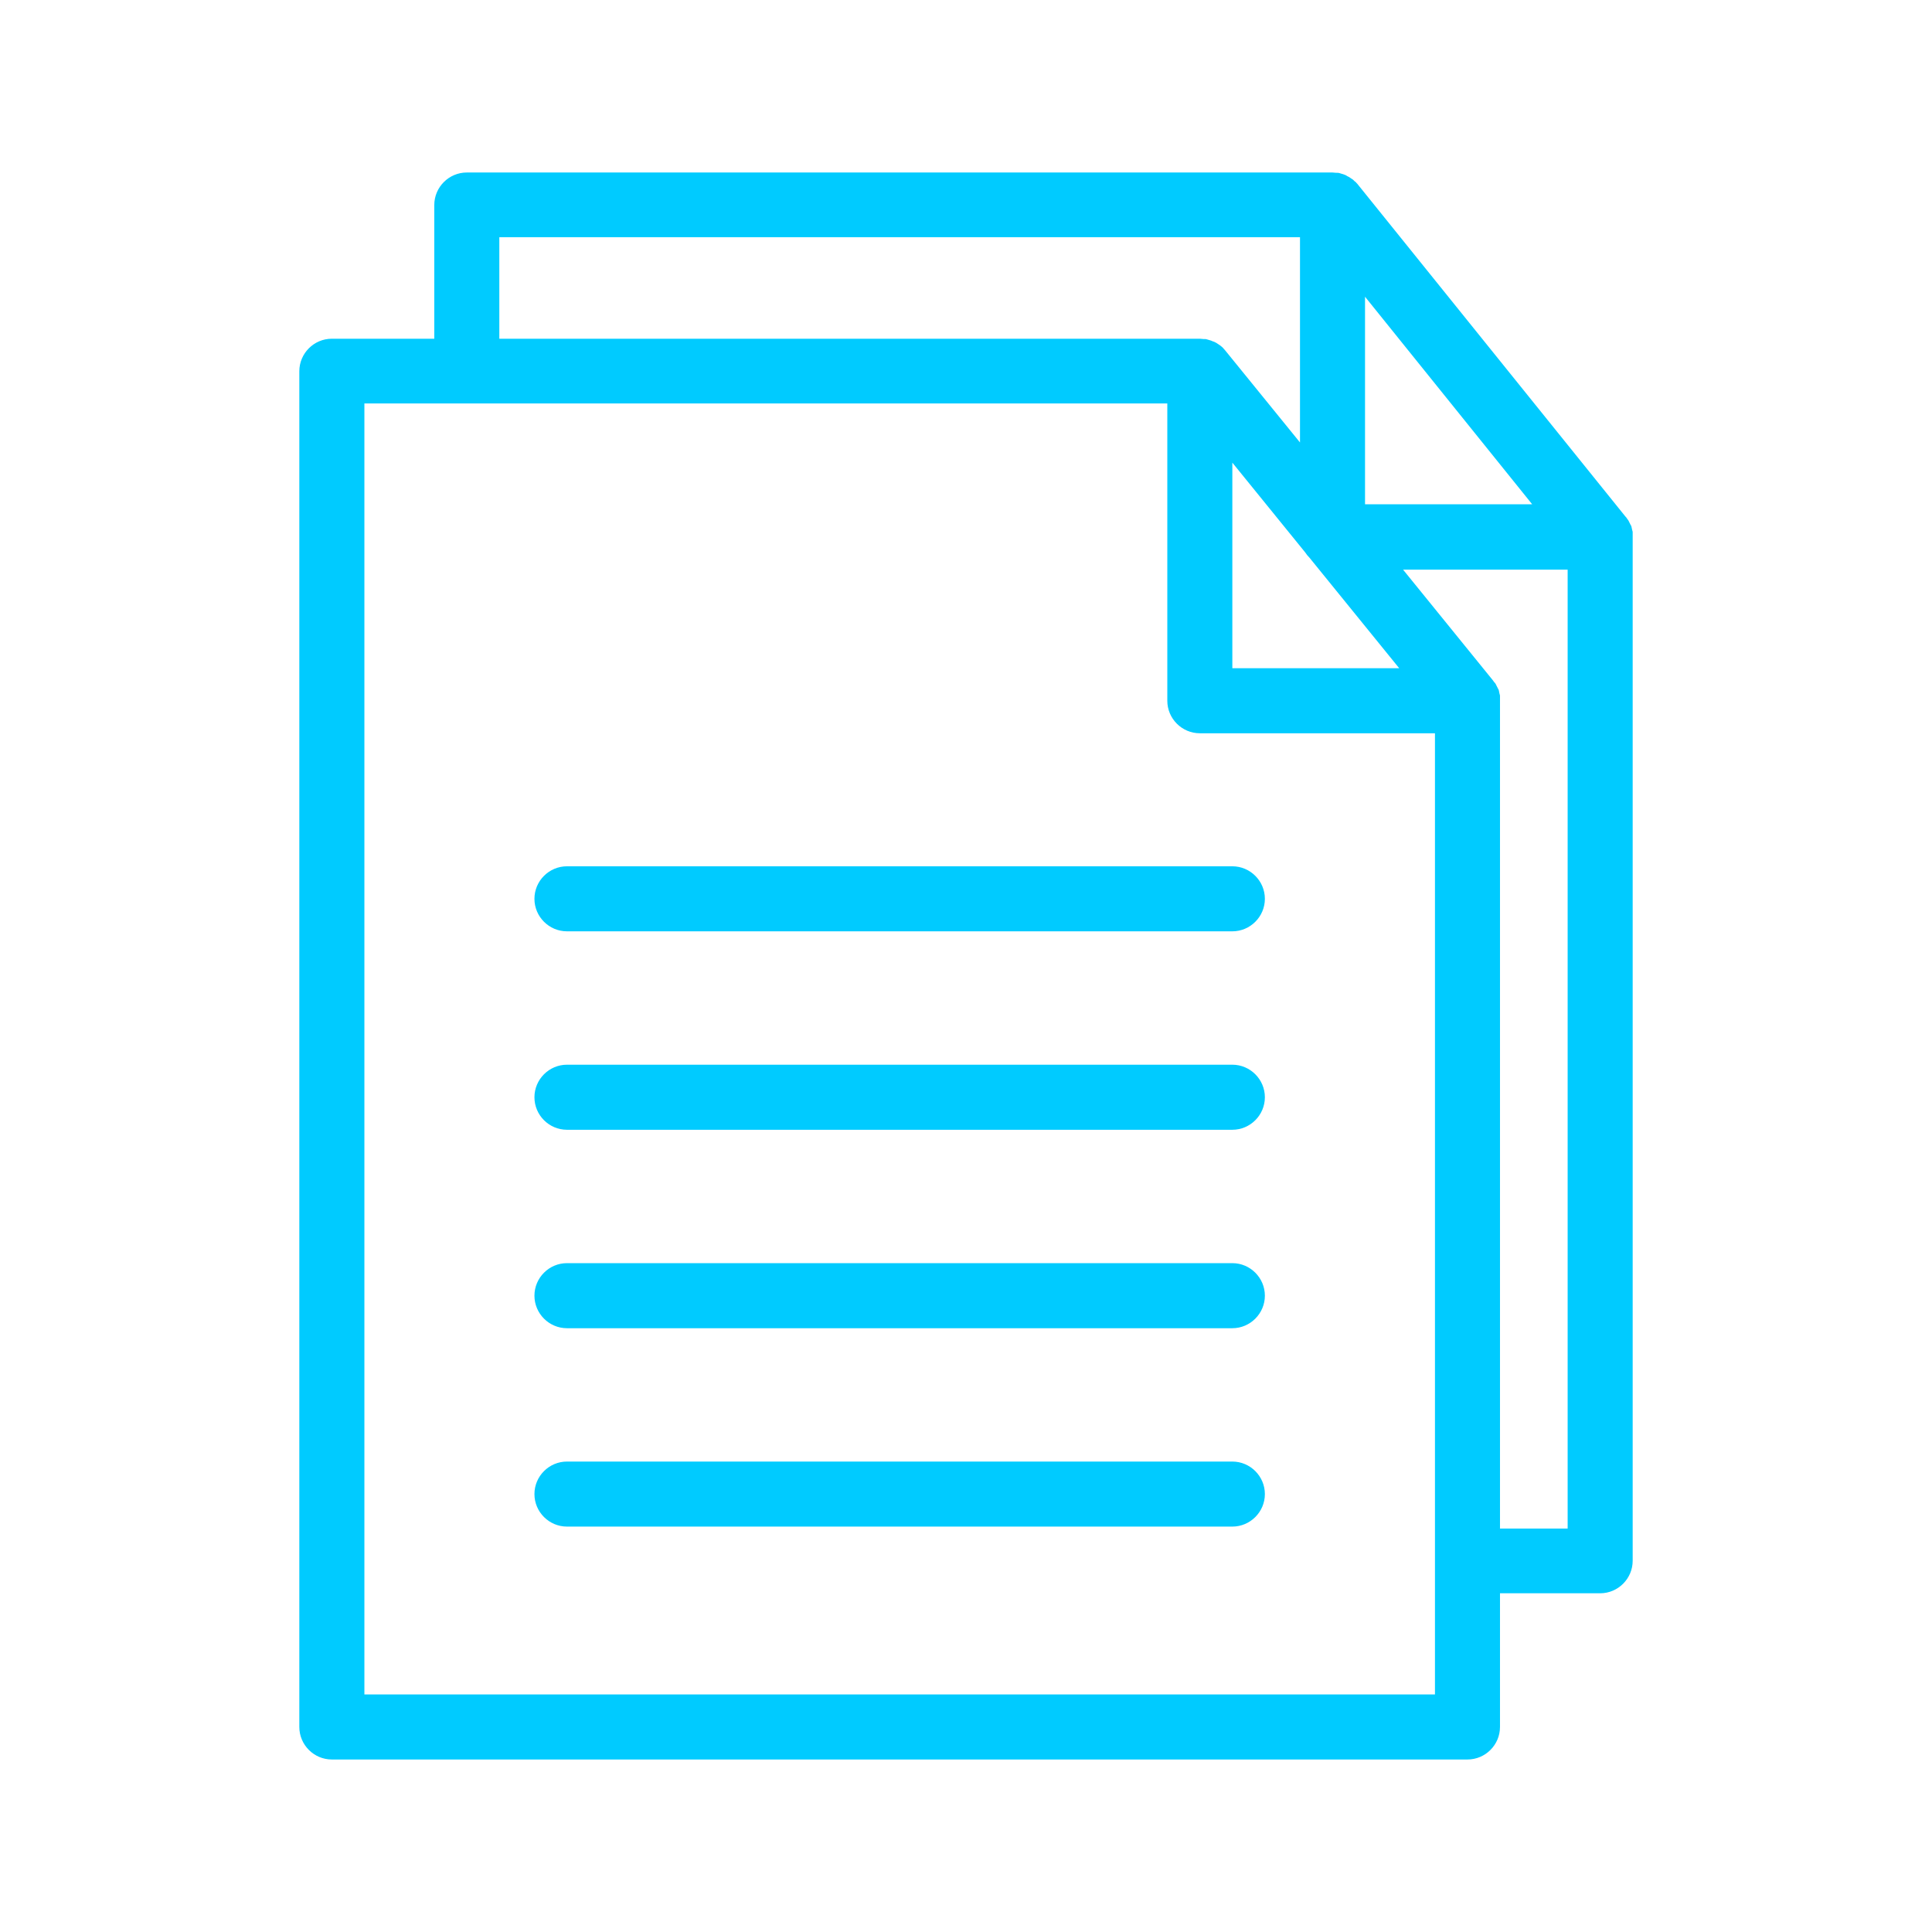
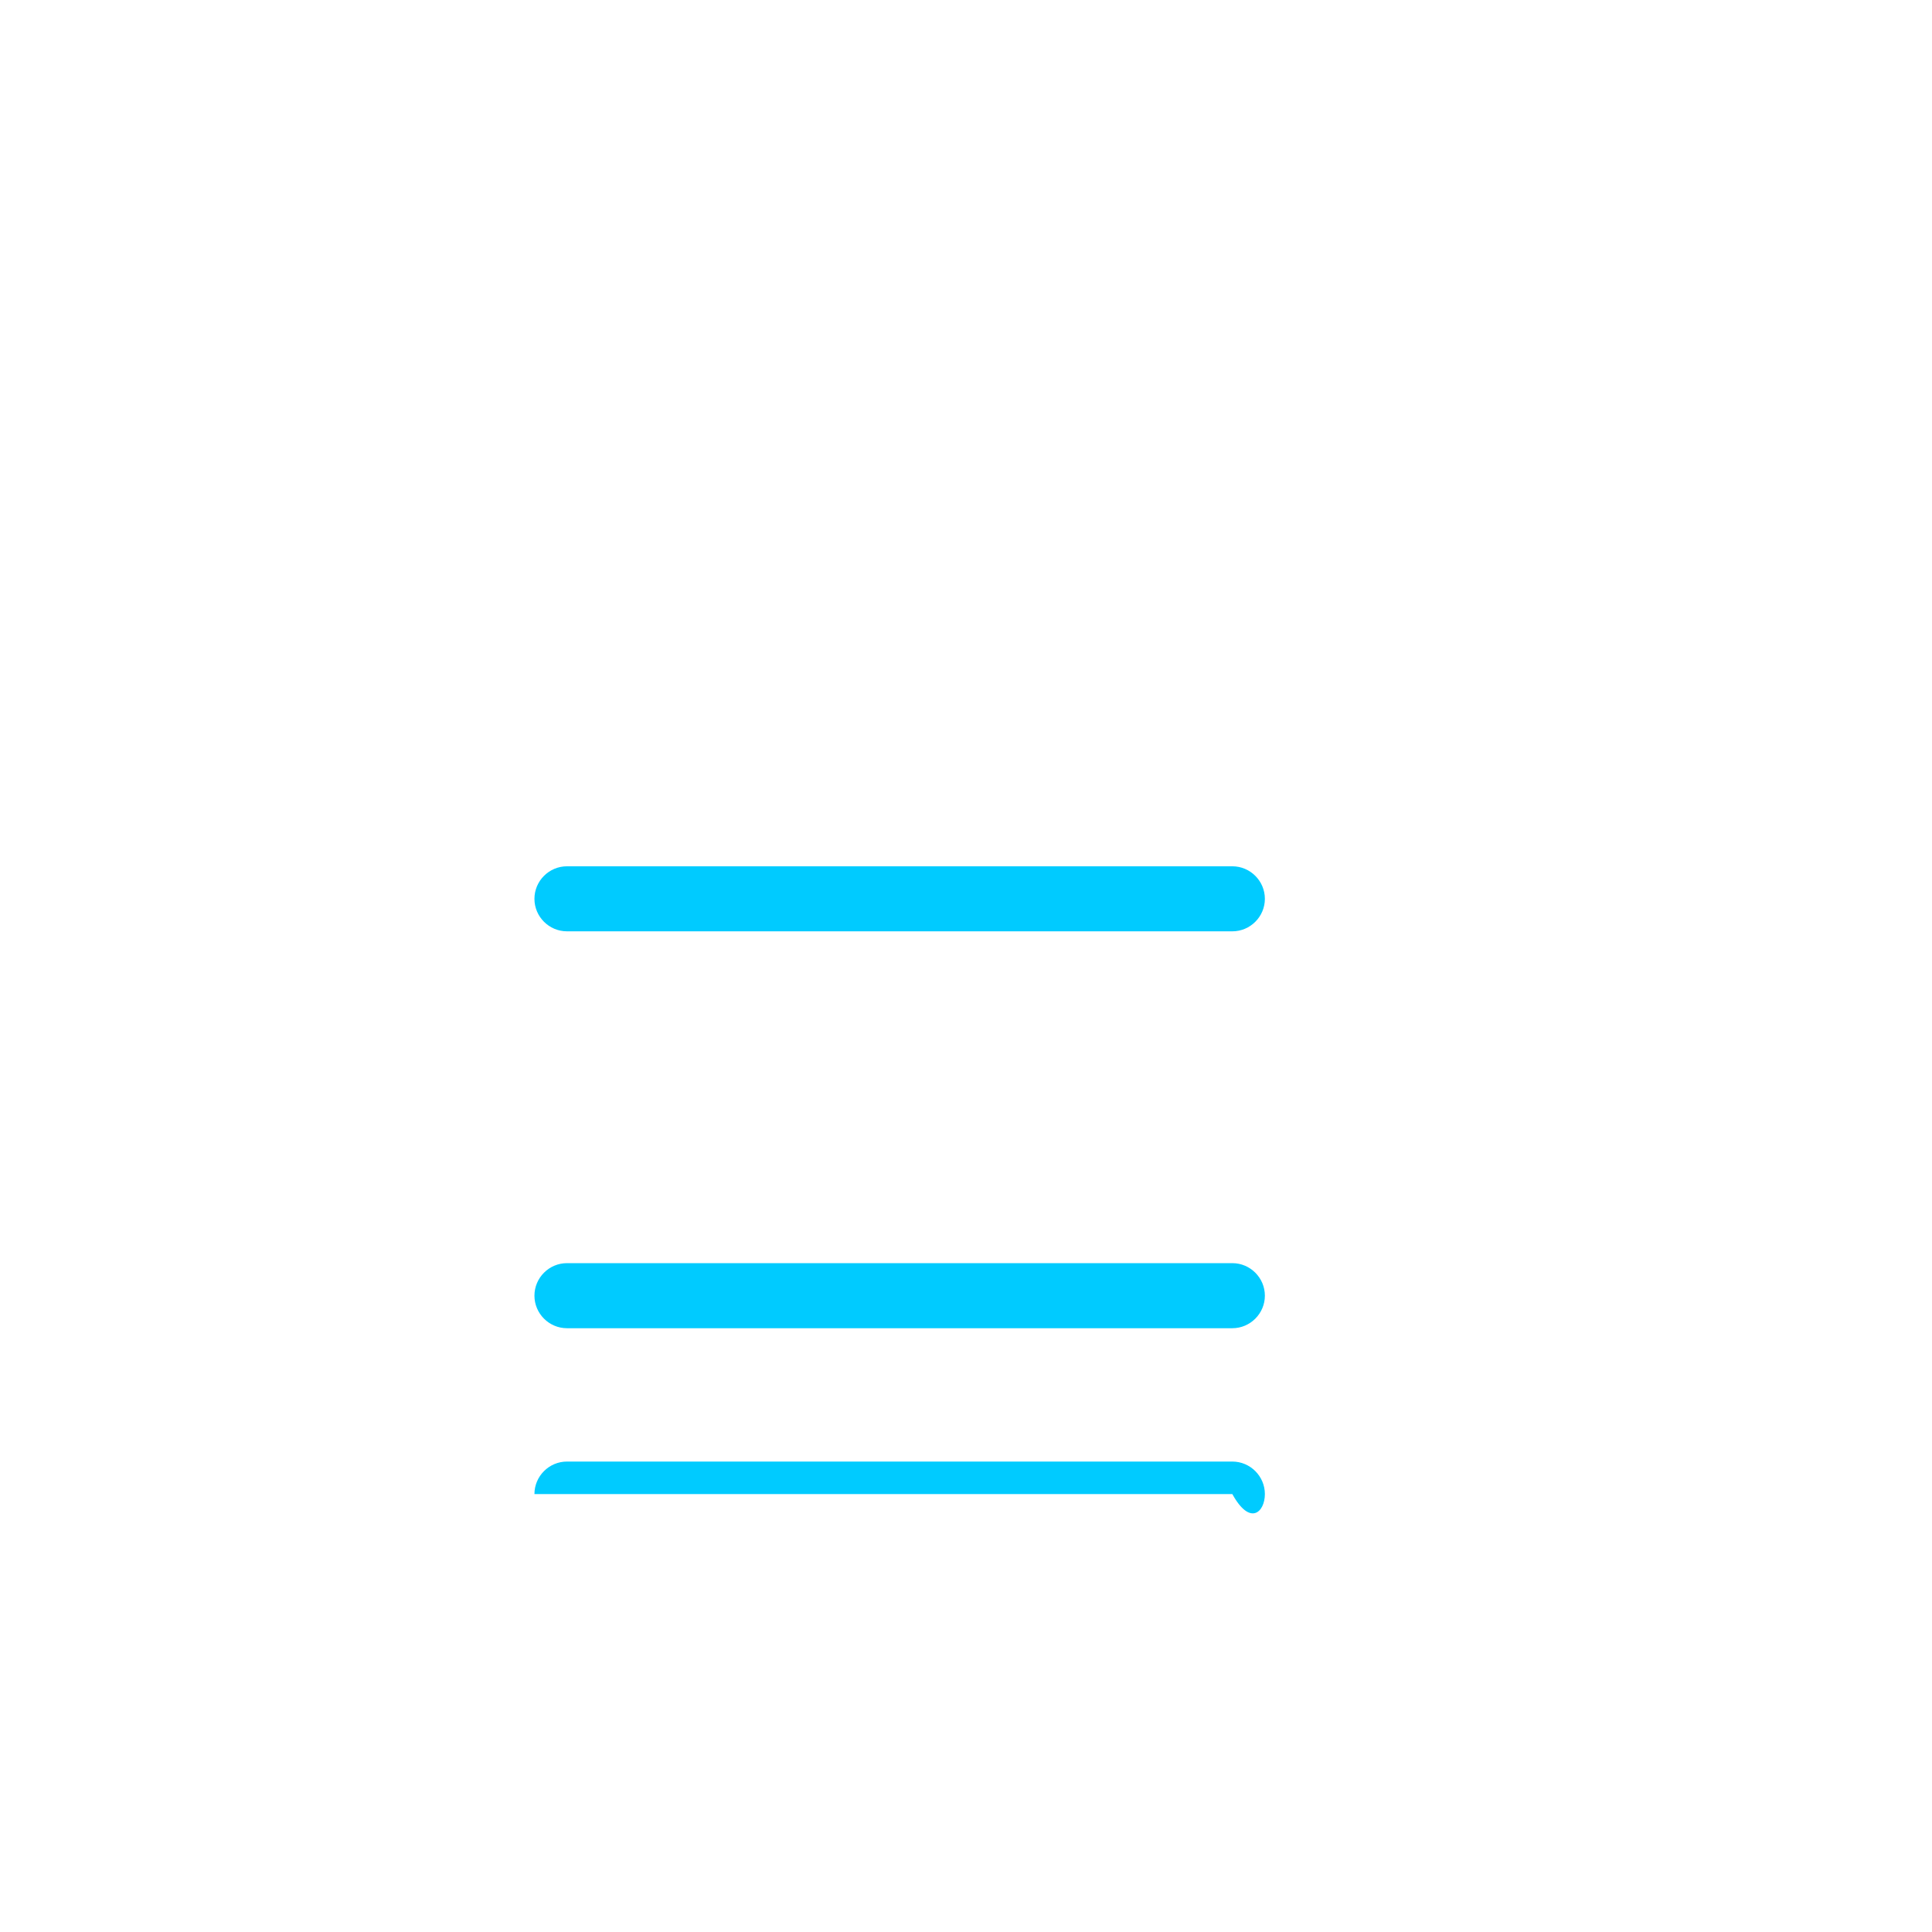
<svg xmlns="http://www.w3.org/2000/svg" width="56" height="56" viewBox="0 0 56 56" fill="none">
-   <path d="M47.314 15.38C47.314 15.371 47.305 15.352 47.305 15.343C47.305 15.324 47.295 15.314 47.295 15.295C47.295 15.286 47.286 15.267 47.286 15.258C47.286 15.248 47.277 15.229 47.267 15.22C47.258 15.211 47.258 15.192 47.248 15.182C47.239 15.173 47.239 15.154 47.23 15.145C47.22 15.135 47.22 15.116 47.211 15.107C47.201 15.088 47.192 15.069 47.173 15.05C47.164 15.041 47.164 15.031 47.154 15.022C47.145 15.003 47.126 14.984 47.116 14.975L39.359 5.349C39.34 5.32 39.312 5.302 39.293 5.273C39.283 5.264 39.283 5.264 39.274 5.264C39.255 5.245 39.236 5.226 39.217 5.207C39.208 5.198 39.198 5.198 39.189 5.189C39.17 5.179 39.151 5.16 39.132 5.151C39.123 5.141 39.114 5.141 39.104 5.132C39.085 5.123 39.066 5.113 39.048 5.104C39.038 5.094 39.029 5.094 39.019 5.085C39 5.075 38.982 5.066 38.953 5.057C38.944 5.057 38.934 5.047 38.925 5.047C38.906 5.038 38.878 5.038 38.859 5.028C38.85 5.028 38.84 5.019 38.831 5.019C38.803 5.009 38.784 5.009 38.755 5.009C38.746 5.009 38.736 5.009 38.727 5.009C38.689 5.009 38.661 5 38.623 5H13.531C13.012 5 12.588 5.424 12.588 5.943V9.818H9.619C9.1 9.818 8.676 10.242 8.676 10.761V50.057C8.676 50.576 9.1 51 9.619 51H42.535C43.054 51 43.478 50.576 43.478 50.057V46.182H46.381C46.9 46.182 47.324 45.758 47.324 45.239V15.559C47.324 15.531 47.324 15.503 47.324 15.475C47.324 15.465 47.324 15.456 47.324 15.437C47.324 15.418 47.324 15.399 47.314 15.38ZM39.566 8.601L44.411 14.617H39.566V8.601ZM37.954 16.163L40.556 19.368H35.72V13.41L37.832 16.012C37.869 16.069 37.907 16.116 37.954 16.163ZM14.473 6.876H37.681V12.825L35.513 10.157C35.494 10.129 35.466 10.11 35.447 10.082C35.437 10.072 35.437 10.072 35.428 10.063C35.409 10.044 35.39 10.034 35.371 10.016C35.362 10.006 35.352 10.006 35.343 9.997C35.324 9.987 35.305 9.968 35.286 9.959C35.277 9.95 35.268 9.95 35.258 9.94C35.239 9.931 35.221 9.921 35.202 9.912C35.192 9.902 35.183 9.902 35.173 9.902C35.154 9.893 35.126 9.884 35.107 9.874C35.098 9.874 35.089 9.865 35.079 9.865C35.06 9.855 35.032 9.855 35.013 9.846C35.004 9.846 34.994 9.837 34.985 9.837C34.957 9.827 34.938 9.827 34.91 9.827C34.9 9.827 34.891 9.827 34.881 9.827C34.843 9.827 34.815 9.818 34.778 9.818H14.473V6.876ZM10.562 49.114V11.694H33.835V20.311C33.835 20.83 34.259 21.254 34.778 21.254H41.593V49.114L10.562 49.114ZM45.439 44.306H43.478V44.296V20.302C43.478 20.273 43.478 20.245 43.478 20.217C43.478 20.207 43.478 20.198 43.478 20.179C43.478 20.16 43.478 20.141 43.468 20.123C43.468 20.113 43.459 20.094 43.459 20.085C43.459 20.066 43.45 20.057 43.45 20.038C43.45 20.019 43.44 20.009 43.44 20C43.44 19.991 43.431 19.972 43.421 19.962C43.412 19.953 43.412 19.934 43.403 19.925C43.393 19.915 43.393 19.896 43.384 19.887C43.374 19.878 43.374 19.859 43.365 19.849C43.355 19.83 43.346 19.811 43.337 19.802C43.327 19.793 43.327 19.783 43.318 19.783C43.299 19.764 43.289 19.736 43.27 19.717L40.669 16.512H45.439V44.306Z" fill="#00CBFF" />
  <path d="M35.72 25.11H16.434C15.915 25.11 15.491 25.534 15.491 26.053C15.491 26.571 15.915 26.995 16.434 26.995H35.72C36.238 26.995 36.663 26.571 36.663 26.053C36.663 25.534 36.238 25.11 35.72 25.11Z" fill="#00CBFF" />
-   <path d="M35.72 30.861H16.434C15.915 30.861 15.491 31.286 15.491 31.804C15.491 32.323 15.915 32.747 16.434 32.747H35.72C36.238 32.747 36.663 32.323 36.663 31.804C36.663 31.286 36.238 30.861 35.72 30.861Z" fill="#00CBFF" />
  <path d="M35.72 36.613H16.434C15.915 36.613 15.491 37.037 15.491 37.556C15.491 38.074 15.915 38.499 16.434 38.499H35.72C36.238 38.499 36.663 38.074 36.663 37.556C36.663 37.037 36.238 36.613 35.72 36.613Z" fill="#00CBFF" />
-   <path d="M35.72 42.364H16.434C15.915 42.364 15.491 42.788 15.491 43.307C15.491 43.825 15.915 44.249 16.434 44.249H35.72C36.238 44.249 36.663 43.825 36.663 43.307C36.663 42.788 36.238 42.364 35.72 42.364Z" fill="#00CBFF" />
+   <path d="M35.72 42.364H16.434C15.915 42.364 15.491 42.788 15.491 43.307H35.72C36.238 44.249 36.663 43.825 36.663 43.307C36.663 42.788 36.238 42.364 35.72 42.364Z" fill="#00CBFF" />
</svg>